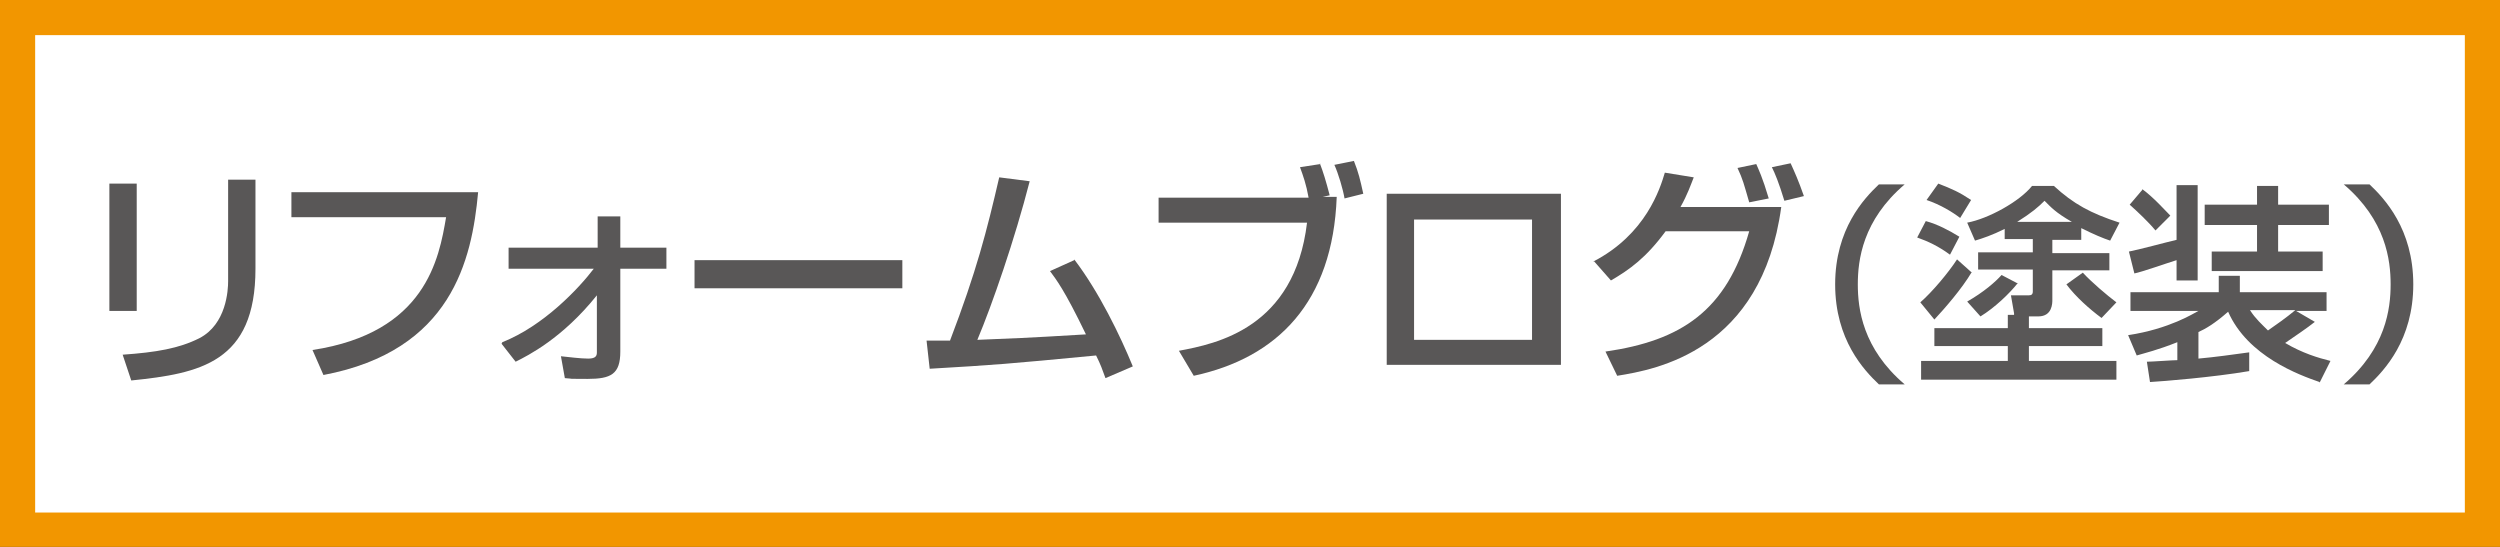
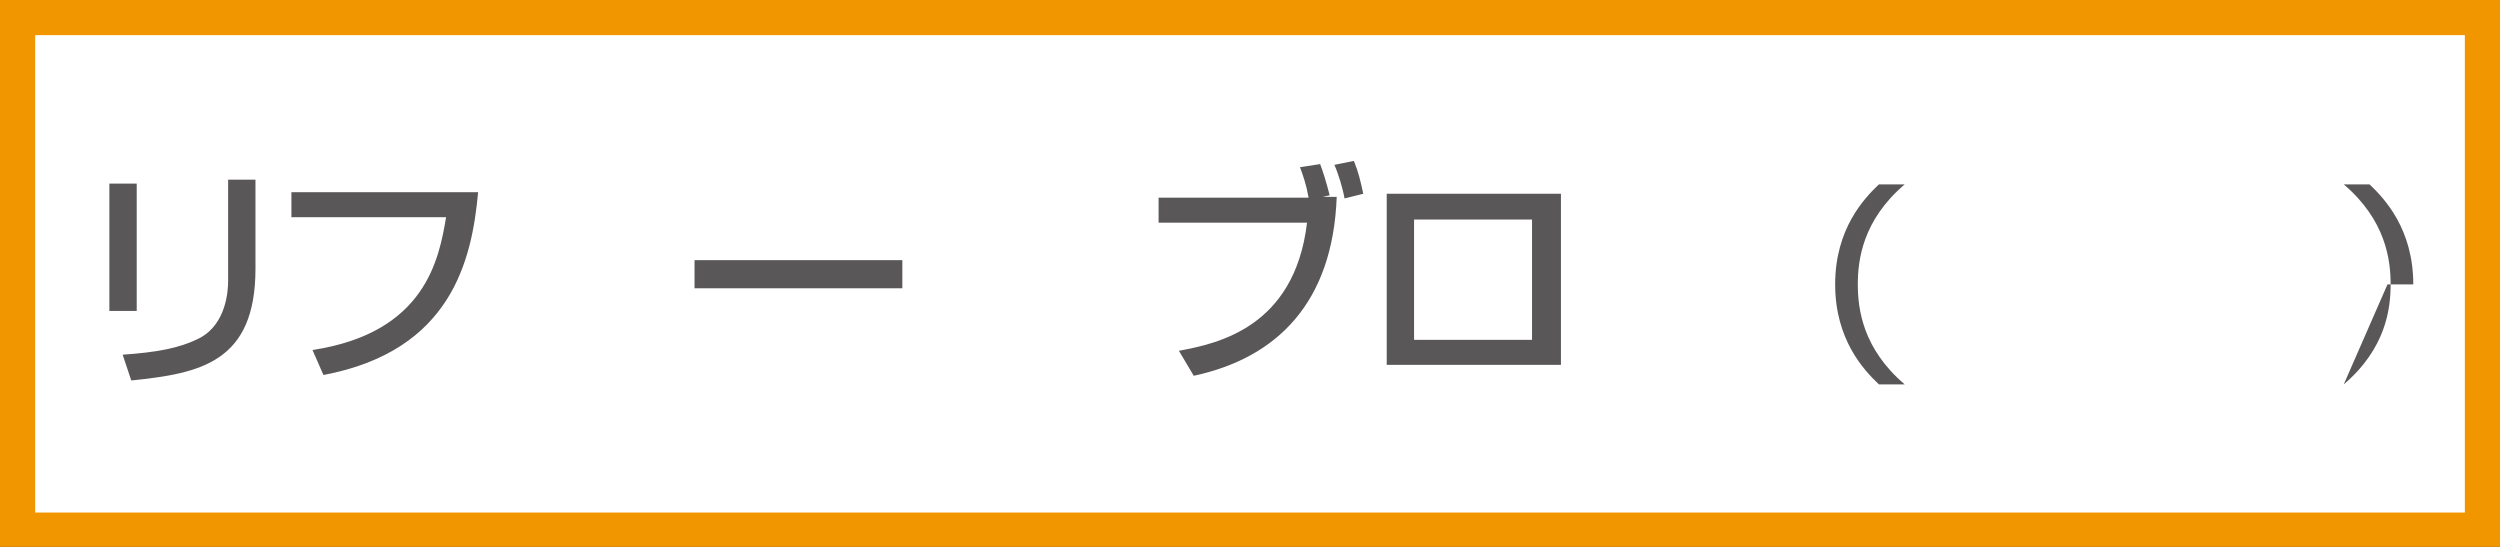
<svg xmlns="http://www.w3.org/2000/svg" id="_レイヤー_1" version="1.1" viewBox="0 0 320 70">
  <rect x="0" y="0" width="320" height="70" fill="#333333" stroke="none" />
  <defs>
    <style>
      .st0 {
        fill: #f29600;
      }

      .st1 {
        fill: #fff;
      }

      .st2 {
        fill: #595757;
      }
    </style>
  </defs>
  <g>
    <rect class="st1" x="2.2" y="2.2" width="315.5" height="65.5" />
    <path class="st0" d="M315.5,4.5v61.1H4.5V4.5h311M320,0H0v70h320V0h0Z" />
  </g>
  <g>
    <path class="st2" d="M17.5,39.8h-3.5v-16.3h3.5v16.3ZM32.7,34.4c0,12-7.1,13.4-15.9,14.3l-1.1-3.3c4.3-.3,7.2-.8,9.8-2.1,3.5-1.8,3.7-6.2,3.7-7.3v-13h3.5v11.4Z" />
    <path class="st2" d="M61.2,24.6c-.8,8.7-3.4,20.3-19.8,23.4l-1.4-3.2c14.5-2.2,16.2-11.7,17.1-17h-19.8v-3.2h23.8Z" />
-     <path class="st2" d="M64.3,43.8c5.3-2.1,9.8-6.9,11.7-9.4h-10.9v-2.7h11.4v-4h2.9v4h5.9v2.7h-5.9v10.6c0,2.9-1.2,3.5-4.2,3.5s-1.4,0-2.9-.1l-.5-2.8c1,.1,2.5.3,3.5.3s1.1-.4,1.1-.8v-7.3c-4.4,5.5-8.8,7.7-10.4,8.5l-1.8-2.3Z" />
    <path class="st2" d="M115.5,33.3v3.6h-26.6v-3.6h26.6Z" />
-     <path class="st2" d="M137.5,33.2c3.2,4.2,5.9,9.8,7.5,13.7l-3.5,1.5c-.4-1.1-.6-1.7-1.2-2.9-11.5,1.1-12.8,1.2-21.3,1.7l-.4-3.6c.7,0,2.2,0,3,0,3.4-8.9,4.7-14,6.3-20.9l3.9.5c-1.9,7.4-4.8,15.8-6.7,20.3,4.7-.2,5.6-.2,13.9-.7-2.8-5.8-3.8-7-4.6-8.1l3.1-1.4Z" />
    <path class="st2" d="M168.9,20.8c.5,1.3.8,2.3,1.3,4.2l-.9.2h1.8c-.5,13.5-7.6,20.6-18.3,22.9l-1.9-3.2c4.8-.9,14.8-2.9,16.4-16.4h-19v-3.2h19.2c-.3-1.7-.7-2.8-1.1-3.9l2.6-.4ZM172.1,25.4c-.2-1.2-.8-3.2-1.3-4.3l2.5-.5c.6,1.5.8,2.4,1.2,4.2l-2.4.6Z" />
    <path class="st2" d="M199.8,24.8v21.9h-22.3v-21.9h22.3ZM196.1,28.1h-15.1v15.4h15.1v-15.4Z" />
-     <path class="st2" d="M203.9,33.5c6.8-3.5,8.6-9.4,9.2-11.4l3.7.6c-.4,1-.8,2.2-1.7,3.8h12.9c-2.5,18.4-16,20.8-21,21.6l-1.5-3.1c9.7-1.4,15.5-5.2,18.4-15.4h-10.7c-2.5,3.4-4.6,4.9-7,6.3l-2.2-2.5ZM223.9,25.9c-.7-2.4-.8-2.9-1.5-4.4l2.4-.5c.3.7.8,1.7,1.6,4.4l-2.5.5ZM228.4,25.7c-.7-2.3-1.2-3.5-1.6-4.3l2.4-.5c.5,1.1,1,2.2,1.7,4.2l-2.5.6Z" />
    <path class="st2" d="M243.8,23.6c-5.4,4.6-6,9.7-6,12.8s.6,8.2,6,12.8h-3.3c-1.9-1.8-5.6-5.7-5.6-12.8s3.7-11,5.6-12.8h3.3Z" />
-     <path class="st2" d="M246.5,28.3c1.5.4,3,1.2,4.3,2l-1.2,2.3c-1.5-1.1-2.8-1.7-4.2-2.2l1.1-2.1ZM252.4,34.8c-1.3,2.2-3.5,4.7-4.8,6.1l-1.8-2.2c1.5-1.3,3.6-3.8,4.7-5.5l1.9,1.7ZM257.8,40.1l-.4-2.3h2.3c.3,0,.5-.1.5-.5v-2.8h-7v-2.2h7v-1.7h-3.6v-1.3c-1.6.8-2.8,1.2-3.8,1.5l-1-2.3c2.7-.5,6.7-2.7,8.3-4.7h2.8c2.5,2.3,4.7,3.5,8.4,4.7l-1.2,2.3c-.9-.3-2.1-.8-3.7-1.6v1.5h-3.7v1.7h7.3v2.2h-7.3v3.8c0,.4,0,2.1-1.8,2.1h-1.2v1.5h9.4v2.3h-9.4v1.9h11.2v2.4h-25v-2.4h11.1v-1.9h-9.4v-2.3h9.4v-1.7h.8ZM248.1,23.5c1.8.7,2.7,1.1,4.2,2.1l-1.4,2.3c-.9-.7-2.5-1.7-4.3-2.3l1.5-2.1ZM258.3,36.2c-1.1,1.4-3,3.2-4.8,4.3l-1.7-1.9c2.1-1.2,3.6-2.5,4.4-3.4l2.1,1.1ZM265.2,28.4c-2.1-1.2-2.7-1.9-3.5-2.7-.8.8-1.6,1.5-3.5,2.7h7ZM266.6,34.9c1.1,1.2,3.1,2.9,4.3,3.8l-1.9,2c-1.5-1.1-3.3-2.7-4.5-4.3l2.1-1.5Z" />
-     <path class="st2" d="M296.9,48.9c-2.6-.9-9.2-3.3-11.7-9-1.7,1.5-2.9,2.2-3.8,2.6v3.4c2.2-.2,4.3-.5,6.5-.8v2.4c-4.7.8-11,1.3-12.7,1.4l-.4-2.6c.6,0,3.3-.2,3.9-.2v-2.3c-2.5,1-4.2,1.4-5.2,1.7l-1.1-2.6c5.3-.8,8.4-2.8,9-3.1h-8.7v-2.4h11.3v-2.1h2.7v2.1h11.1v2.4h-3.9l2.4,1.4c-1,.8-2.5,1.8-3.8,2.7,2.2,1.3,4.2,1.9,5.8,2.3l-1.4,2.8ZM274.2,24.2c1.5,1.1,3,2.8,3.6,3.4l-1.9,1.9c-.9-1.1-2.4-2.5-3.3-3.3l1.7-2ZM278.6,33.3c-1.3.4-4.4,1.5-5.4,1.7l-.7-2.8c1.1-.2,4.8-1.2,6.1-1.5v-7h2.7v12.2h-2.7v-2.6ZM288.9,23.8h2.7v2.4h6.5v2.6h-6.5v3.4h5.7v2.5h-14.2v-2.5h5.8v-3.4h-6.7v-2.6h6.7v-2.4ZM288,39.7c.7,1.1,1.5,1.8,2.3,2.6,1-.7,2.3-1.6,3.5-2.6h-5.8Z" />
-     <path class="st2" d="M300,49.2c5.4-4.6,6-9.7,6-12.8s-.6-8.2-6-12.8h3.3c1.9,1.8,5.6,5.7,5.6,12.8s-3.7,11-5.6,12.8h-3.3Z" />
+     <path class="st2" d="M300,49.2c5.4-4.6,6-9.7,6-12.8s-.6-8.2-6-12.8h3.3c1.9,1.8,5.6,5.7,5.6,12.8h-3.3Z" />
  </g>
</svg>